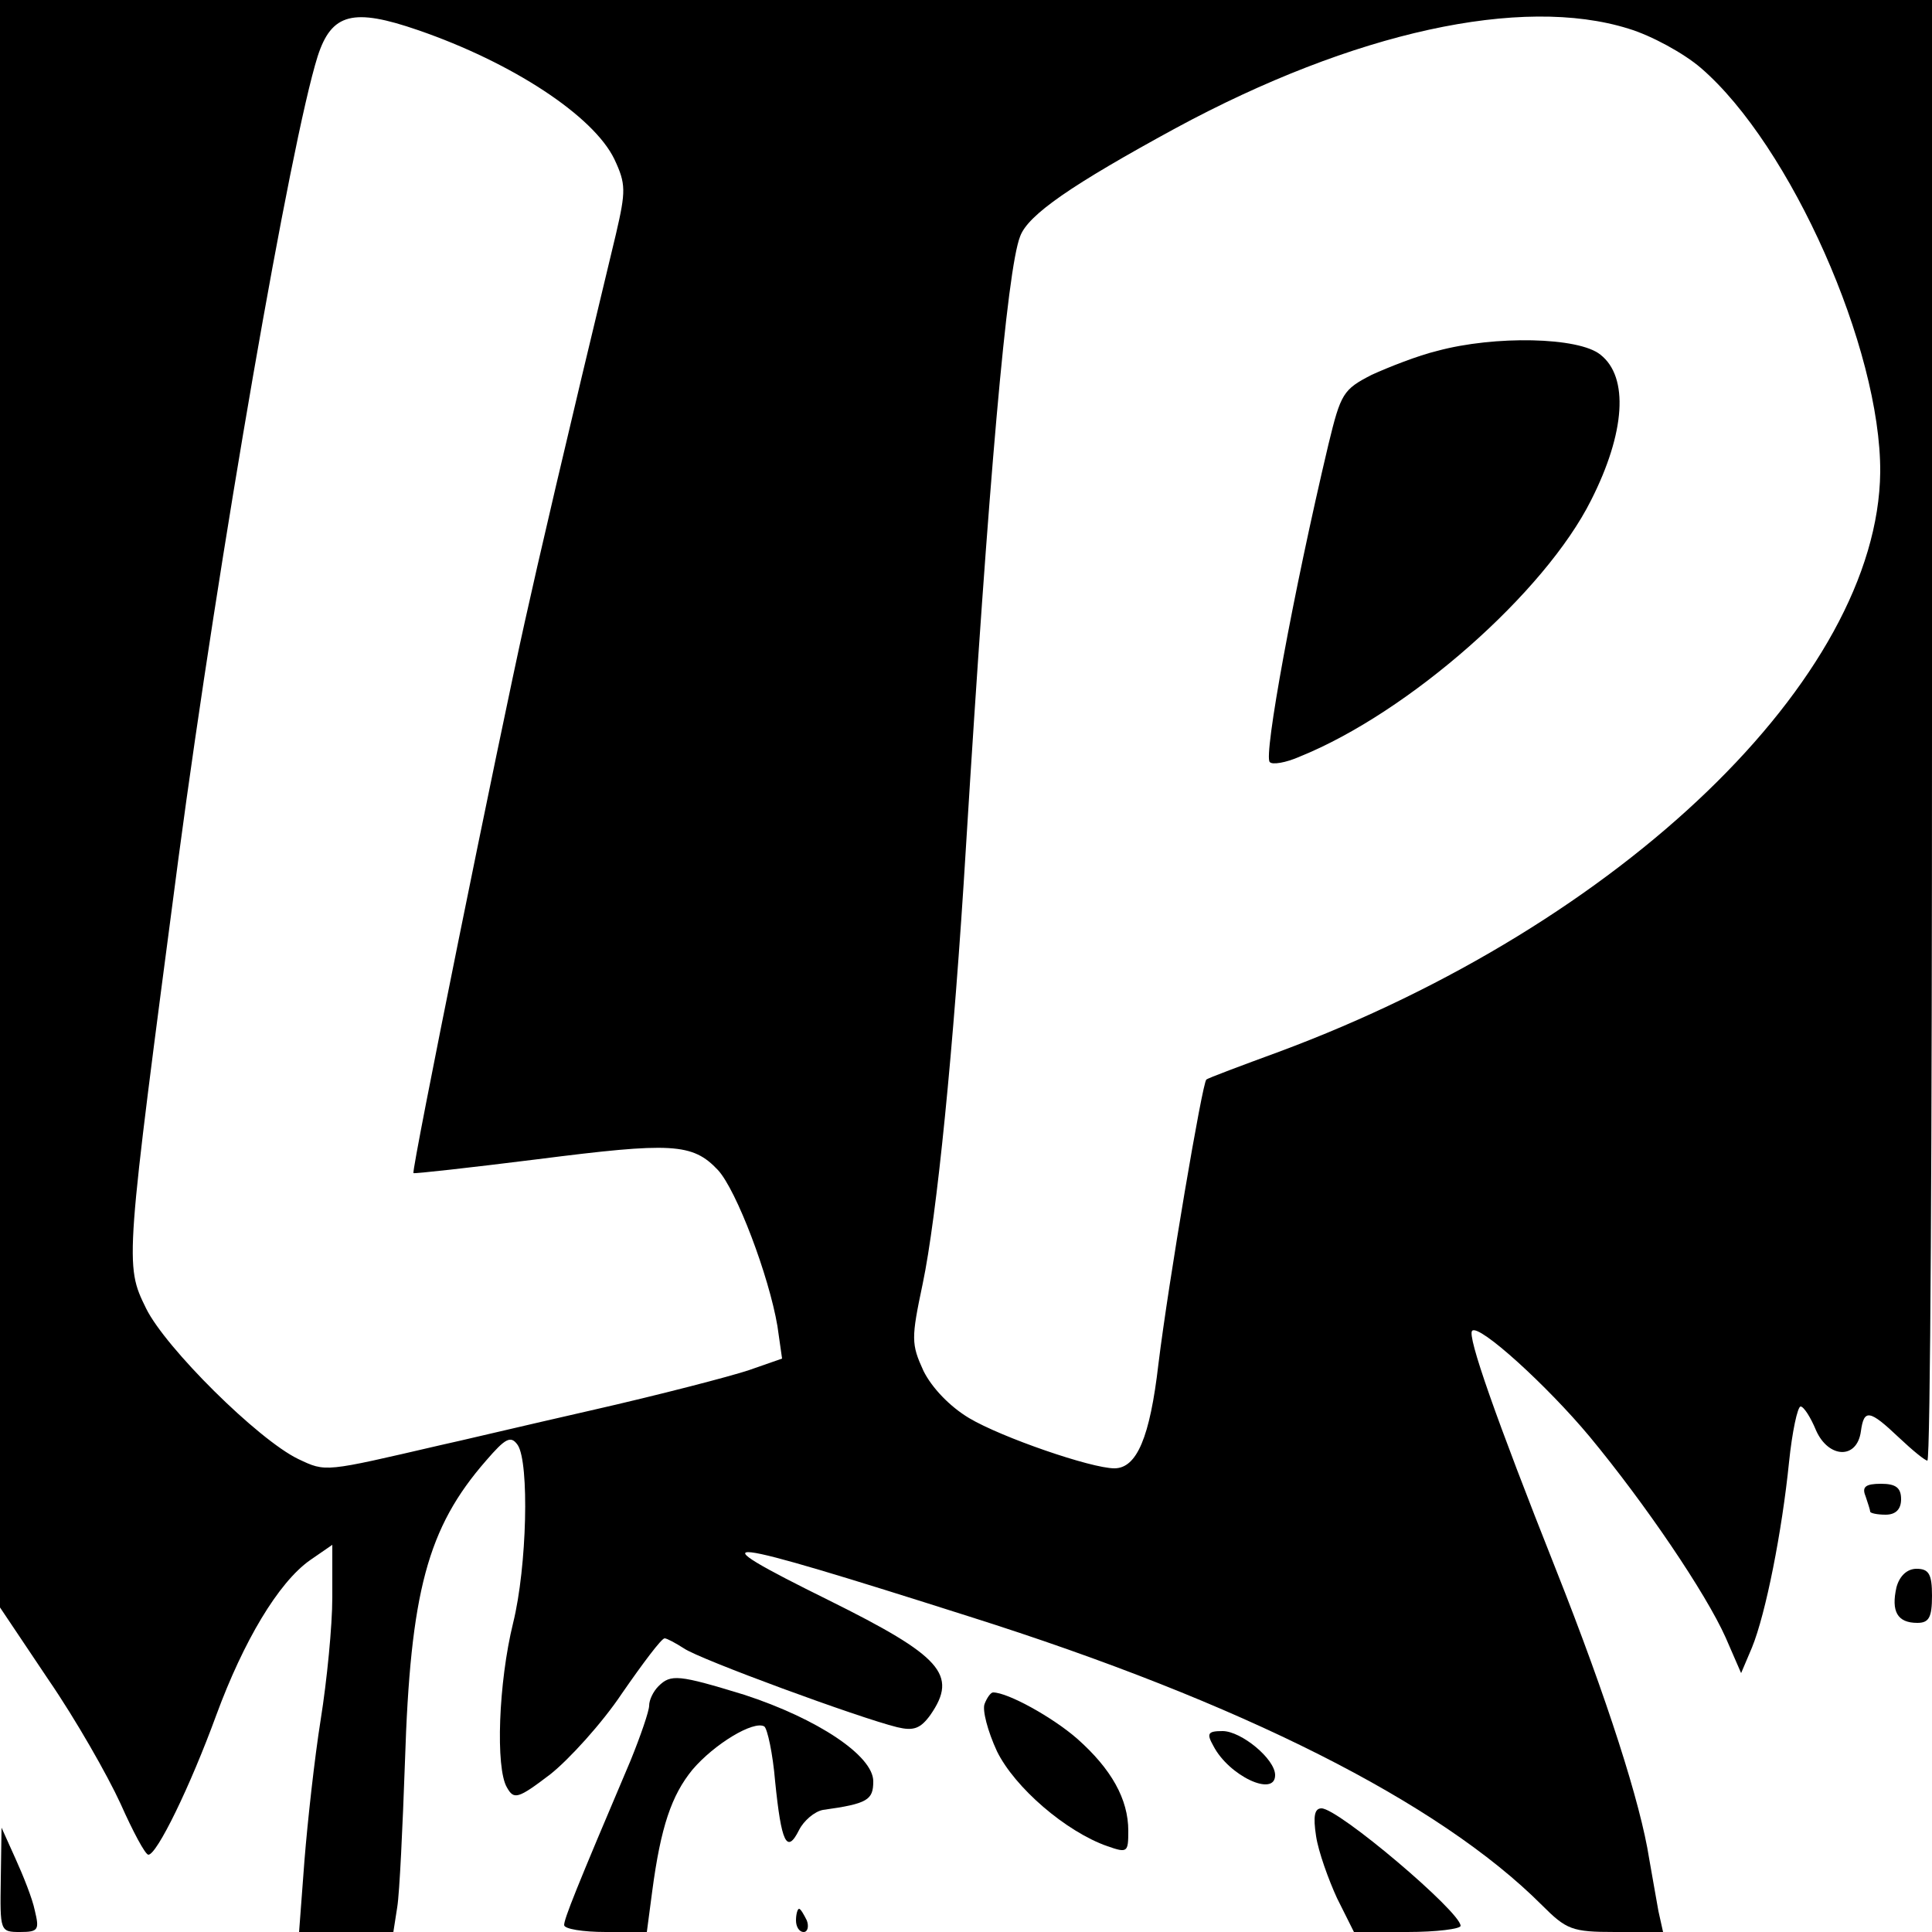
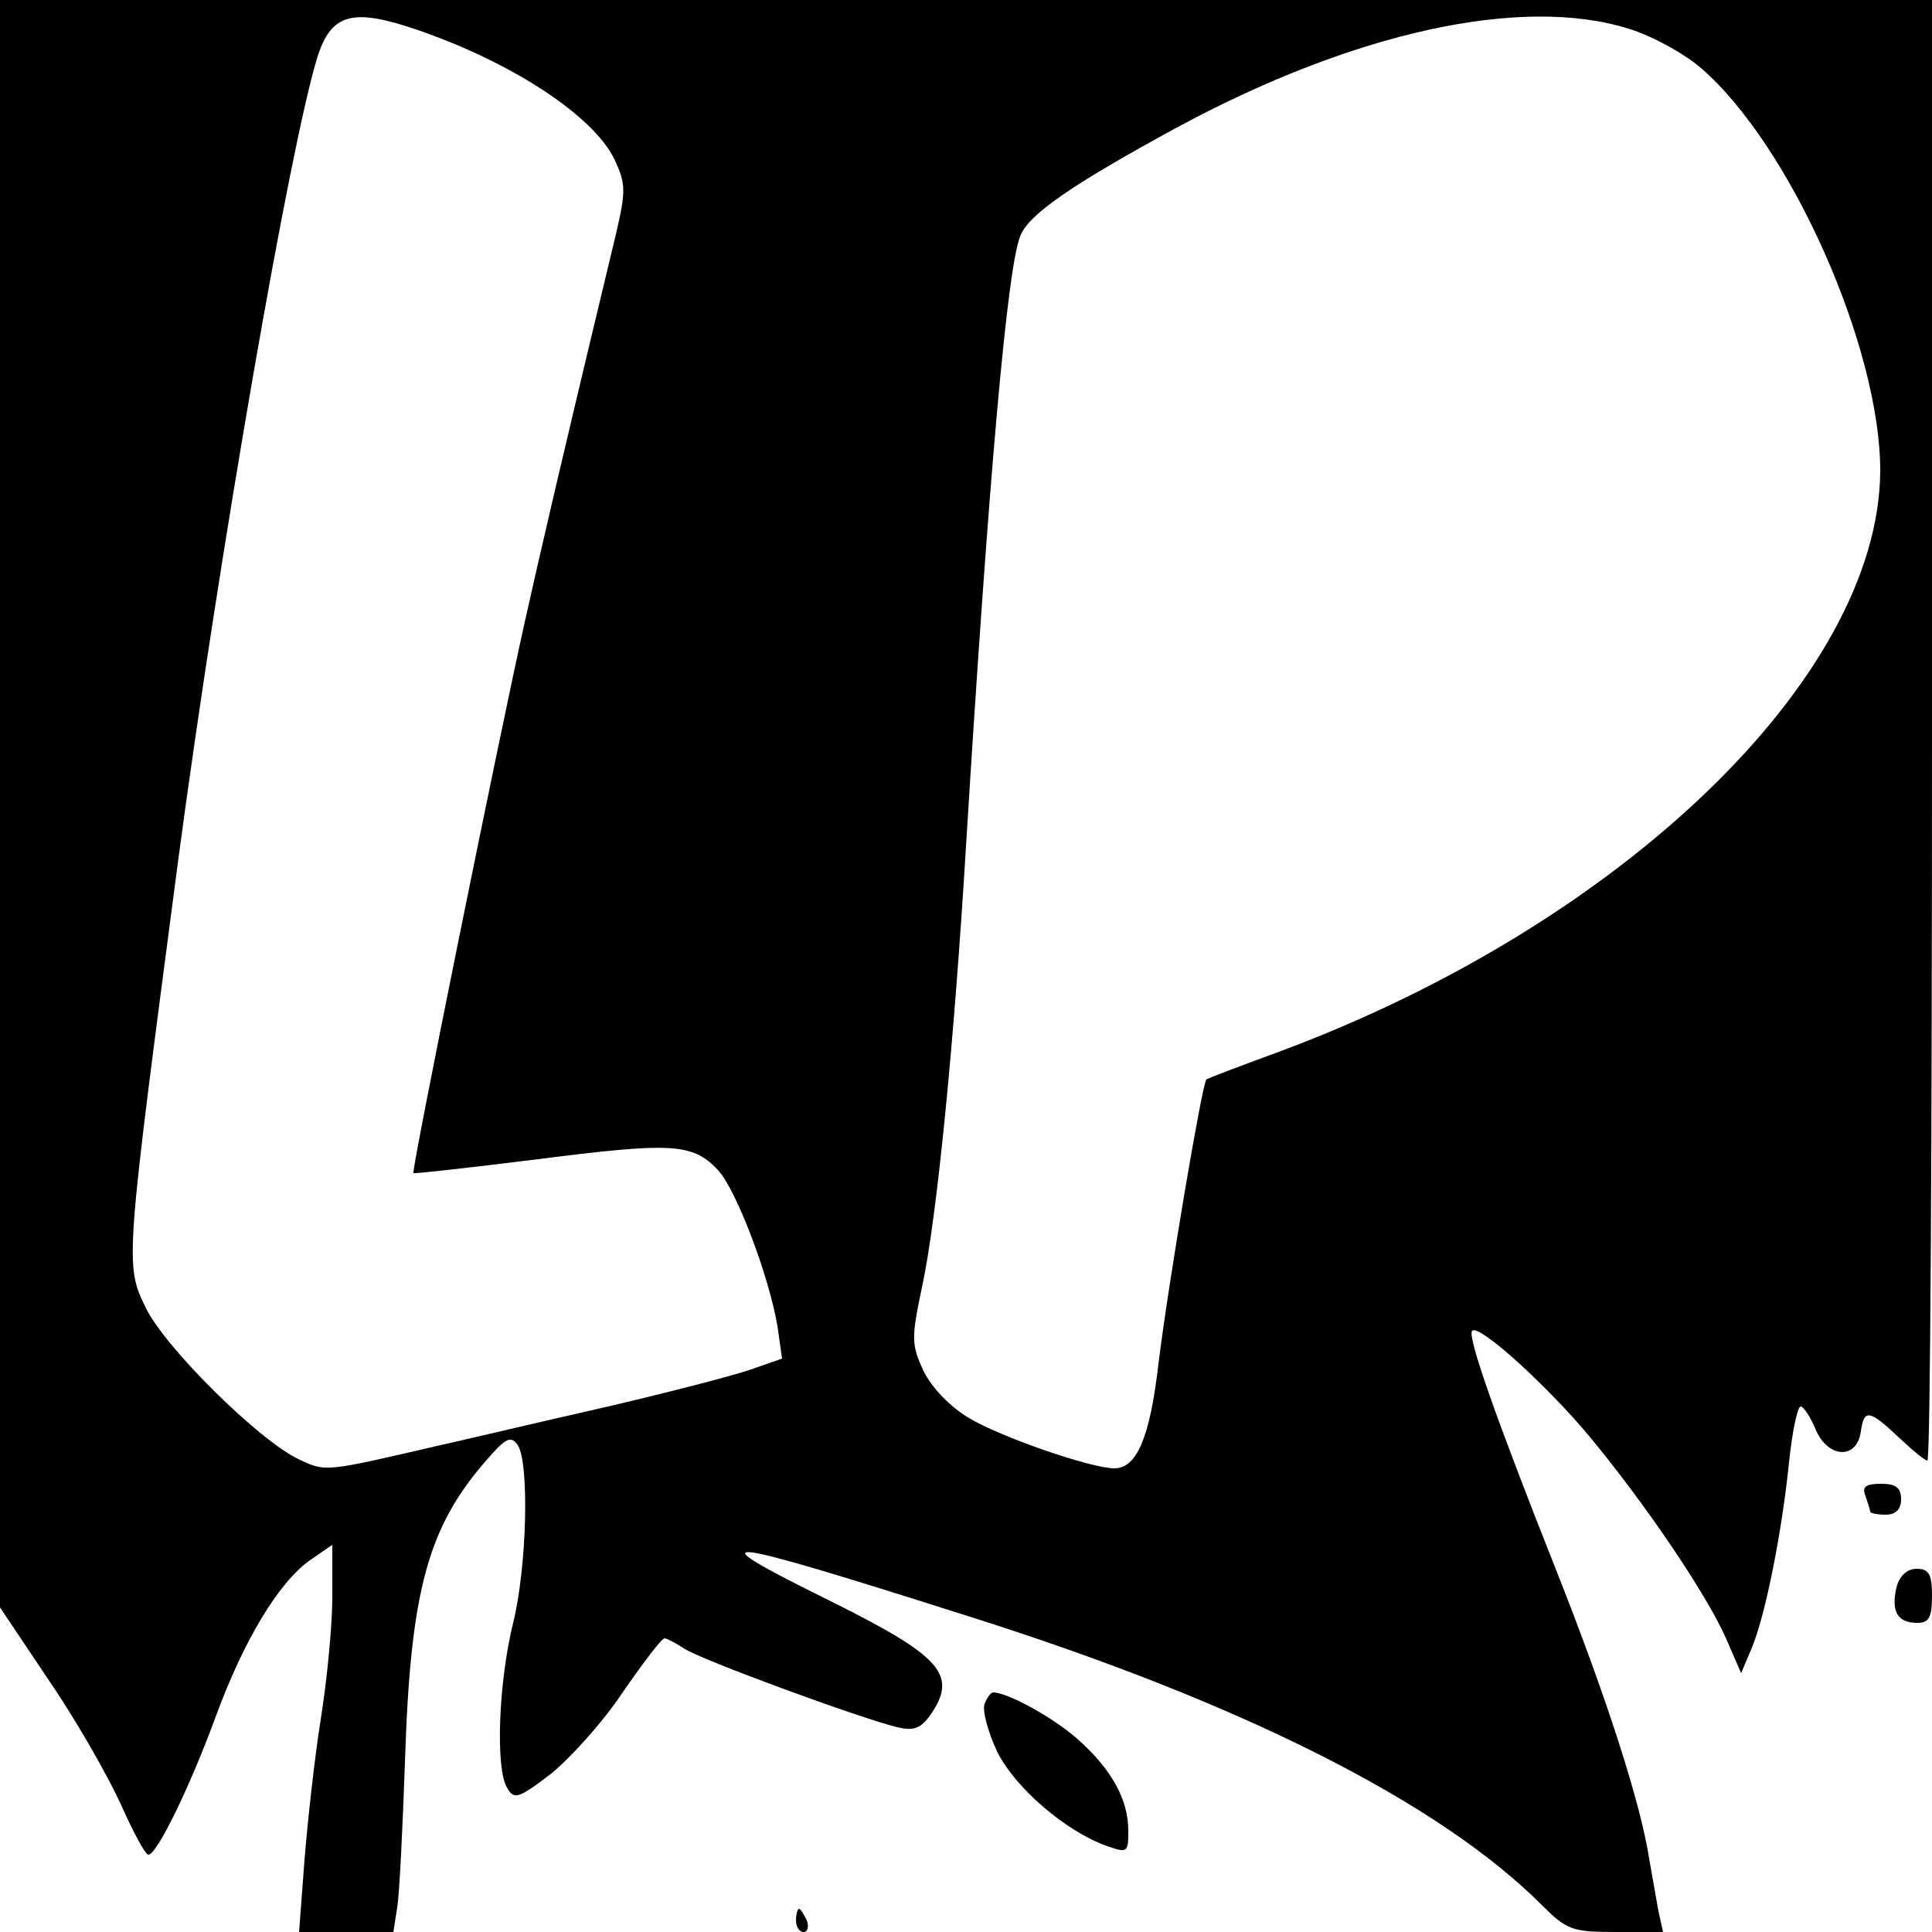
<svg xmlns="http://www.w3.org/2000/svg" version="1.0" width="250pt" height="250pt" viewBox="0 0 250 250" preserveAspectRatio="xMidYMid meet">
  <g transform="translate(0,250) scale(0.1,-0.1)" fill="#000000" stroke="none">
    <path d="M0 1460 l0 -1040 63 -94 c35 -51 76 -123 93 -160 16 -36 32 -66 36 -66 11 0 54 88 88 181 35 95 80 171 121 200 l29 20 0 -68 c0 -37 -7 -108 -15 -158 -8 -50 -17 -132 -21 -182 l-7 -93 61 0 61 0 5 32 c3 18 7 103 10 188 7 220 29 303 105 390 25 29 32 33 41 20 15 -23 12 -157 -6 -230 -19 -77 -23 -188 -8 -213 9 -16 14 -15 56 17 24 19 67 66 93 105 27 39 51 71 55 71 3 0 14 -6 25 -13 20 -14 227 -90 276 -102 21 -5 30 -2 43 16 36 52 14 76 -131 148 -178 88 -151 85 182 -21 351 -111 607 -240 740 -373 32 -32 39 -35 95 -35 l62 0 -6 27 c-3 16 -8 46 -12 68 -11 71 -54 206 -121 375 -77 194 -115 302 -108 308 9 9 97 -71 152 -137 72 -87 150 -202 176 -260 l20 -46 14 33 c18 44 39 151 48 240 4 39 11 72 15 72 4 0 13 -14 20 -31 16 -36 53 -38 58 -1 4 29 11 28 49 -8 18 -17 34 -30 37 -30 4 0 6 425 6 945 l0 945 -1250 0 -1250 0 0 -1040z m541 1001 c122 -42 227 -111 254 -167 15 -32 15 -41 2 -97 -66 -274 -101 -425 -118 -502 -33 -148 -147 -710 -144 -713 1 -1 73 7 161 18 173 22 200 21 233 -14 24 -26 66 -137 77 -202 l6 -42 -43 -15 c-24 -8 -116 -32 -204 -52 -88 -20 -176 -41 -195 -45 -151 -35 -148 -35 -184 -18 -52 25 -172 144 -197 195 -28 57 -27 58 42 583 52 390 145 926 180 1037 18 56 46 63 130 34z m1566 2 c30 -9 72 -32 94 -51 116 -100 233 -363 232 -523 -3 -266 -334 -585 -778 -750 -49 -18 -92 -34 -94 -36 -5 -3 -49 -262 -62 -368 -11 -95 -28 -135 -57 -135 -30 0 -146 40 -188 65 -25 15 -48 39 -59 61 -16 35 -16 42 -1 113 18 86 40 302 56 566 29 470 53 746 70 789 10 28 67 67 201 140 231 125 448 172 586 129z" />
-     <path d="M1860 2046 c-25 -6 -63 -21 -85 -31 -37 -19 -40 -24 -56 -90 -46 -194 -84 -403 -76 -411 3 -4 21 -1 39 7 141 57 317 212 377 332 44 87 49 159 12 188 -28 23 -137 25 -211 5z" />
    <path d="M2414 564 c3 -9 6 -18 6 -20 0 -2 9 -4 20 -4 13 0 20 7 20 20 0 15 -7 20 -26 20 -20 0 -25 -4 -20 -16z" />
    <path d="M2454 446 c-7 -31 1 -46 27 -46 15 0 19 7 19 35 0 28 -4 35 -20 35 -12 0 -22 -9 -26 -24z" />
-     <path d="M852 318 c-7 -7 -12 -18 -12 -25 0 -7 -11 -39 -24 -71 -71 -167 -86 -205 -86 -213 0 -5 24 -9 54 -9 l53 0 7 53 c11 83 25 124 52 157 28 33 79 64 93 56 4 -3 11 -35 14 -71 8 -79 15 -95 31 -63 6 12 20 24 31 26 58 8 65 13 65 37 0 33 -72 81 -167 112 -85 26 -95 27 -111 11z" />
    <path d="M1274 295 c-3 -8 4 -35 16 -61 23 -47 89 -104 143 -123 26 -9 27 -8 27 20 0 41 -22 80 -66 119 -32 28 -90 60 -109 60 -3 0 -8 -7 -11 -15z" />
-     <path d="M1570 241 c20 -39 80 -67 80 -38 0 21 -44 57 -68 57 -19 0 -21 -3 -12 -19z" />
-     <path d="M1703 124 c3 -20 16 -56 27 -80 l22 -44 69 0 c38 0 69 4 69 8 0 18 -158 152 -180 152 -9 0 -11 -10 -7 -36z" />
-     <path d="M1 68 c-1 -67 -1 -68 25 -68 24 0 25 3 19 28 -3 15 -15 45 -25 67 l-18 40 -1 -67z" />
    <path d="M1030 15 c0 -8 4 -15 10 -15 5 0 7 7 4 15 -4 8 -8 15 -10 15 -2 0 -4 -7 -4 -15z" />
  </g>
</svg>